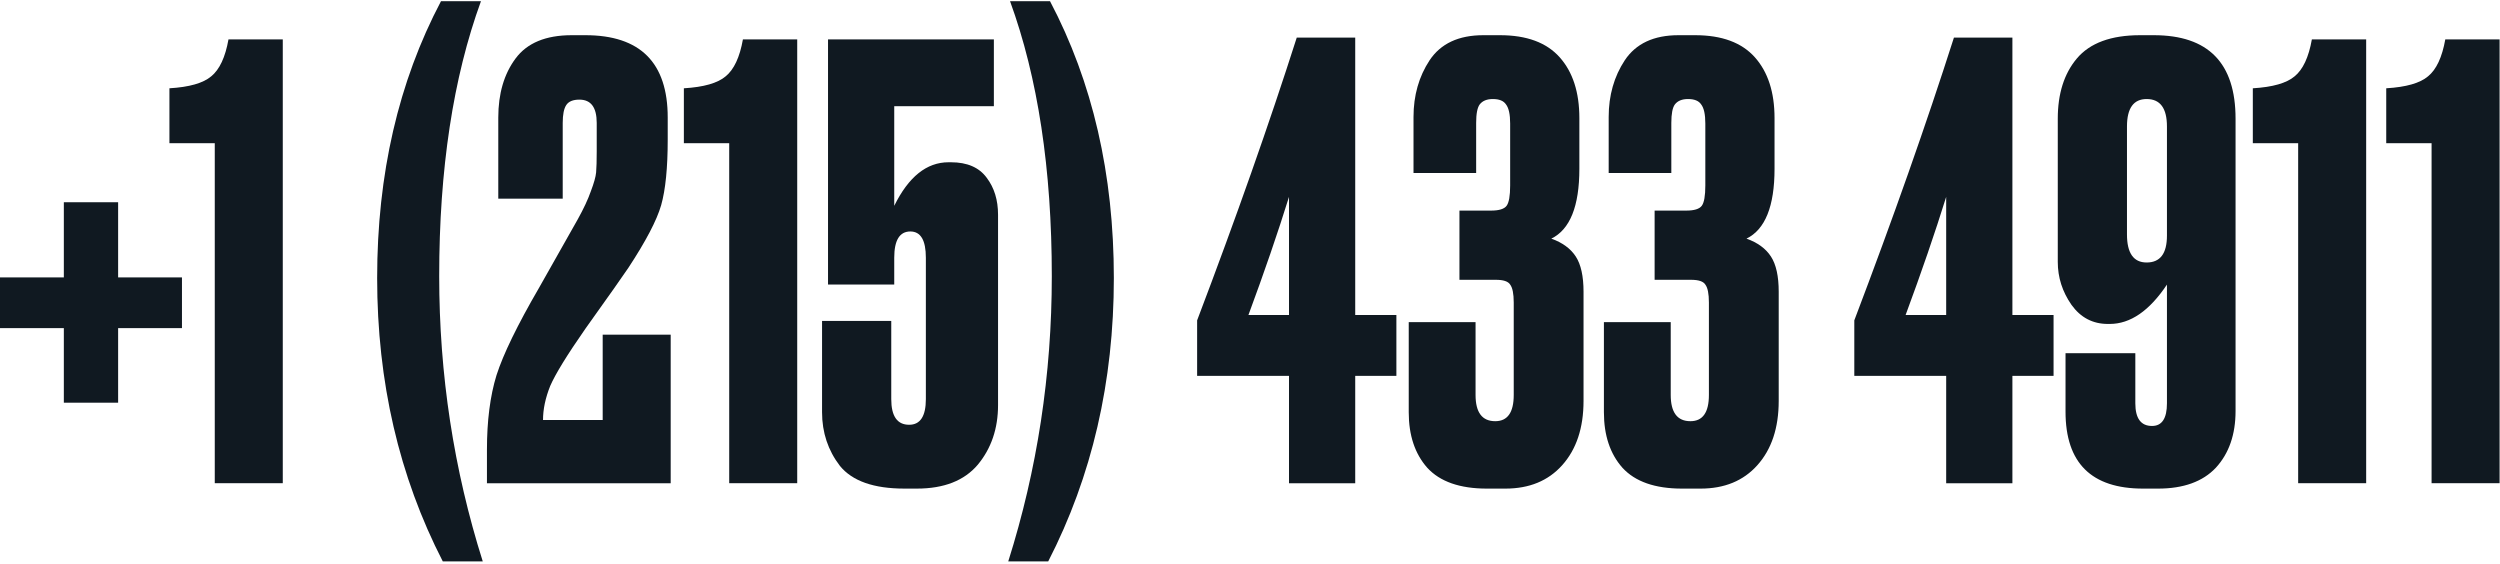
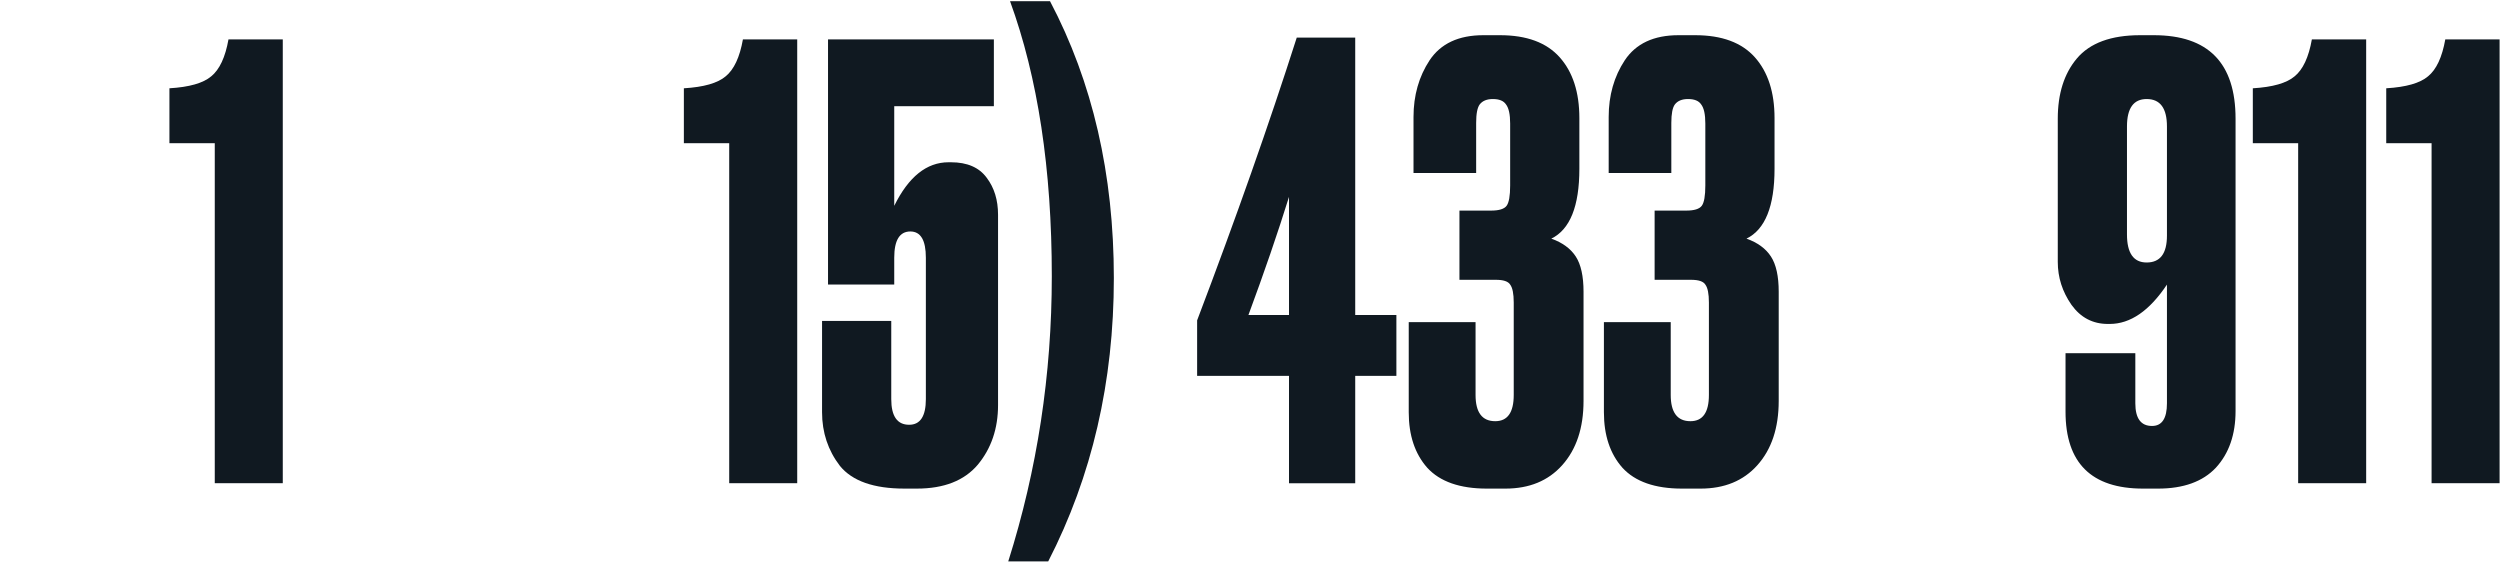
<svg xmlns="http://www.w3.org/2000/svg" width="714" height="161" viewBox="0 0 714 161" fill="none">
  <path d="M694.459 40.891H681.509V25.216C687.189 24.875 691.164 23.739 693.436 21.808C695.822 19.877 697.469 16.356 698.377 11.244H713.882V138.011H694.459V40.891Z" fill="#101921" />
  <path d="M656.355 40.891H643.405V25.216C649.085 24.875 653.06 23.739 655.332 21.808C657.718 19.877 659.365 16.356 660.273 11.244H675.778V138.011H656.355V40.891Z" fill="#101921" />
  <path d="M602.524 92.519H602.013C597.696 92.519 594.232 90.702 591.619 87.067C589.006 83.318 587.7 79.229 587.7 74.799V33.907C587.7 26.75 589.518 21.014 593.153 16.698C596.901 12.268 602.921 10.053 611.213 10.053H615.132C630.694 10.053 638.475 18.004 638.475 33.907V117.395C638.475 124.097 636.601 129.493 632.852 133.582C629.104 137.558 623.595 139.546 616.325 139.546H612.065C597.299 139.546 589.915 132.219 589.915 117.566V100.868H609.85V115.18C609.85 119.497 611.441 121.655 614.621 121.655C617.461 121.655 618.881 119.497 618.881 115.18V81.274C613.883 88.771 608.43 92.519 602.524 92.519ZM613.088 28.284C609.339 28.284 607.465 30.896 607.465 36.122V66.961C607.465 72.3 609.339 74.969 613.088 74.969C616.95 74.969 618.881 72.414 618.881 67.302V36.122C618.881 30.896 616.95 28.284 613.088 28.284Z" fill="#101921" />
-   <path d="M555.829 89.963V56.227C552.648 66.45 548.786 77.696 544.242 89.963H555.829ZM529.589 107.343V91.497C540.721 62.191 550.206 35.27 558.044 10.734H574.741V89.963H586.498V107.343H574.741V138.012H555.829V107.343H529.589Z" fill="#101921" />
  <path d="M477.33 49.412H459.44V33.395C459.44 27.262 460.973 21.866 464.04 17.209C467.221 12.438 472.332 10.053 479.375 10.053H484.146C491.756 10.053 497.436 12.154 501.184 16.357C504.933 20.56 506.807 26.353 506.807 33.736V48.219C506.807 58.897 504.137 65.541 498.799 68.154C501.979 69.29 504.308 70.994 505.785 73.266C507.261 75.537 508 78.888 508 83.318V114.499C508 122.223 505.955 128.357 501.866 132.901C497.89 137.331 492.494 139.546 485.679 139.546H480.397C472.673 139.546 466.993 137.558 463.359 133.582C459.837 129.606 458.077 124.324 458.077 117.736V92.008H477.16V112.795C477.16 117.793 479.034 120.292 482.783 120.292C486.304 120.292 488.064 117.793 488.064 112.795V86.385C488.064 83.886 487.724 82.183 487.042 81.274C486.474 80.365 485.111 79.911 482.953 79.911H472.559V60.146H481.59C483.862 60.146 485.338 59.692 486.02 58.783C486.701 57.874 487.042 55.943 487.042 52.99V35.27C487.042 32.657 486.645 30.84 485.849 29.817C485.168 28.795 483.918 28.284 482.101 28.284C480.397 28.284 479.148 28.795 478.352 29.817C477.671 30.726 477.33 32.487 477.33 35.099V49.412Z" fill="#101921" />
  <path d="M421.589 49.412H403.699V33.395C403.699 27.262 405.232 21.866 408.299 17.209C411.479 12.438 416.591 10.053 423.634 10.053H428.404C436.015 10.053 441.694 12.154 445.443 16.357C449.191 20.56 451.066 26.353 451.066 33.736V48.219C451.066 58.897 448.396 65.541 443.058 68.154C446.238 69.29 448.567 70.994 450.043 73.266C451.52 75.537 452.258 78.888 452.258 83.318V114.499C452.258 122.223 450.214 128.357 446.124 132.901C442.149 137.331 436.753 139.546 429.938 139.546H424.656C416.932 139.546 411.252 137.558 407.617 133.582C404.096 129.606 402.335 124.324 402.335 117.736V92.008H421.419V112.795C421.419 117.793 423.293 120.292 427.041 120.292C430.563 120.292 432.323 117.793 432.323 112.795V86.385C432.323 83.886 431.982 82.183 431.301 81.274C430.733 80.365 429.37 79.911 427.212 79.911H416.818V60.146H425.849C428.12 60.146 429.597 59.692 430.279 58.783C430.96 57.874 431.301 55.943 431.301 52.99V35.27C431.301 32.657 430.903 30.84 430.108 29.817C429.427 28.795 428.177 28.284 426.36 28.284C424.656 28.284 423.406 28.795 422.611 29.817C421.93 30.726 421.589 32.487 421.589 35.099V49.412Z" fill="#101921" />
  <path d="M368.139 89.963V56.227C364.958 66.45 361.096 77.696 356.553 89.963H368.139ZM341.899 107.343V91.497C353.031 62.191 362.516 35.27 370.354 10.734H387.052V89.963H398.808V107.343H387.052V138.012H368.139V107.343H341.899Z" fill="#101921" />
  <path d="M300.395 78.888C300.395 48.332 296.419 22.149 288.468 0.34H299.884C312.038 23.399 318.115 49.752 318.115 79.399C318.115 109.046 311.867 136.023 299.372 160.332H287.957C296.249 134.092 300.395 106.944 300.395 78.888Z" fill="#101921" />
  <path d="M255.395 81.272H236.483V11.244H283.85V30.327H255.395V58.782C259.485 50.489 264.653 46.343 270.9 46.343H271.582C276.239 46.343 279.647 47.82 281.805 50.773C283.963 53.613 285.042 57.135 285.042 61.337V115.69C285.042 122.392 283.111 128.072 279.249 132.729C275.387 137.272 269.594 139.544 261.87 139.544H258.292C249.546 139.544 243.412 137.386 239.89 133.07C236.483 128.64 234.779 123.528 234.779 117.735V91.666H254.543V113.986C254.543 118.871 256.247 121.313 259.655 121.313C262.836 121.313 264.426 118.871 264.426 113.986V73.605C264.426 68.607 262.949 66.108 259.996 66.108C256.929 66.108 255.395 68.607 255.395 73.605V81.272Z" fill="#101921" />
  <path d="M208.261 40.891H195.312V25.216C200.992 24.875 204.967 23.739 207.239 21.808C209.624 19.877 211.271 16.356 212.18 11.244H227.685V138.011H208.261V40.891Z" fill="#101921" />
-   <path d="M165.481 28.454C163.664 28.454 162.415 28.965 161.733 29.988C161.051 31.01 160.711 32.714 160.711 35.099V56.738H142.309V33.566C142.309 26.75 143.956 21.128 147.25 16.698C150.544 12.268 155.883 10.053 163.266 10.053H167.185C182.861 10.053 190.699 17.89 190.699 33.566V39.87C190.699 47.935 190.074 54.182 188.824 58.612C187.575 62.929 184.451 68.892 179.453 76.503C178.09 78.548 174.001 84.341 167.185 93.882C161.96 101.379 158.609 106.832 157.133 110.239C155.77 113.647 155.088 116.884 155.088 119.951H172.127V95.586H191.55V138.012H139.072V128.47C139.072 120.178 139.98 113.079 141.798 107.172C143.729 101.152 147.761 92.86 153.895 82.296L164.97 62.702C166.674 59.635 167.924 56.965 168.719 54.694C169.628 52.308 170.139 50.491 170.252 49.241C170.366 47.878 170.423 45.89 170.423 43.278V35.099C170.423 30.669 168.776 28.454 165.481 28.454Z" fill="#101921" />
-   <path d="M126.458 160.332C113.963 136.023 107.715 109.046 107.715 79.399C107.715 49.752 113.792 23.399 125.947 0.34H137.362C129.411 22.149 125.435 48.332 125.435 78.888C125.435 106.944 129.581 134.092 137.874 160.332H126.458Z" fill="#101921" />
  <path d="M61.337 40.891H48.388V25.216C54.068 24.875 58.043 23.739 60.315 21.808C62.7 19.877 64.348 16.356 65.256 11.244H80.761V138.011H61.337V40.891Z" fill="#101921" />
-   <path d="M18.231 115.009V93.711H0V79.228H18.231V57.76H33.736V79.228H51.968V93.711H33.736V115.009H18.231Z" fill="#101921" />
</svg>